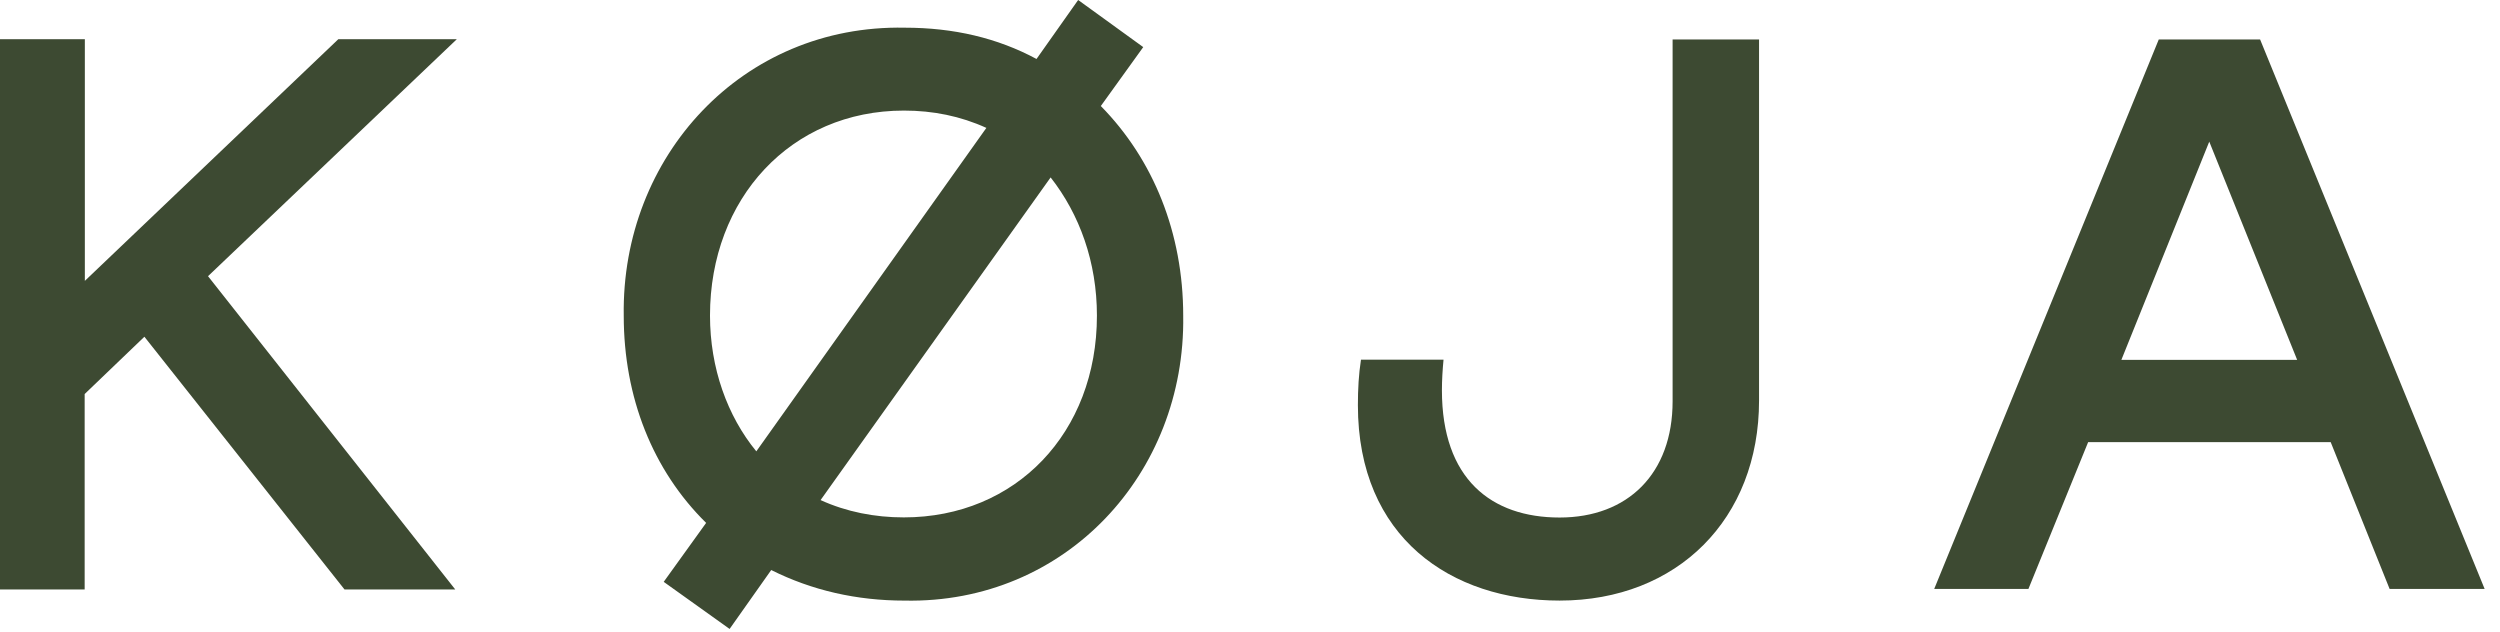
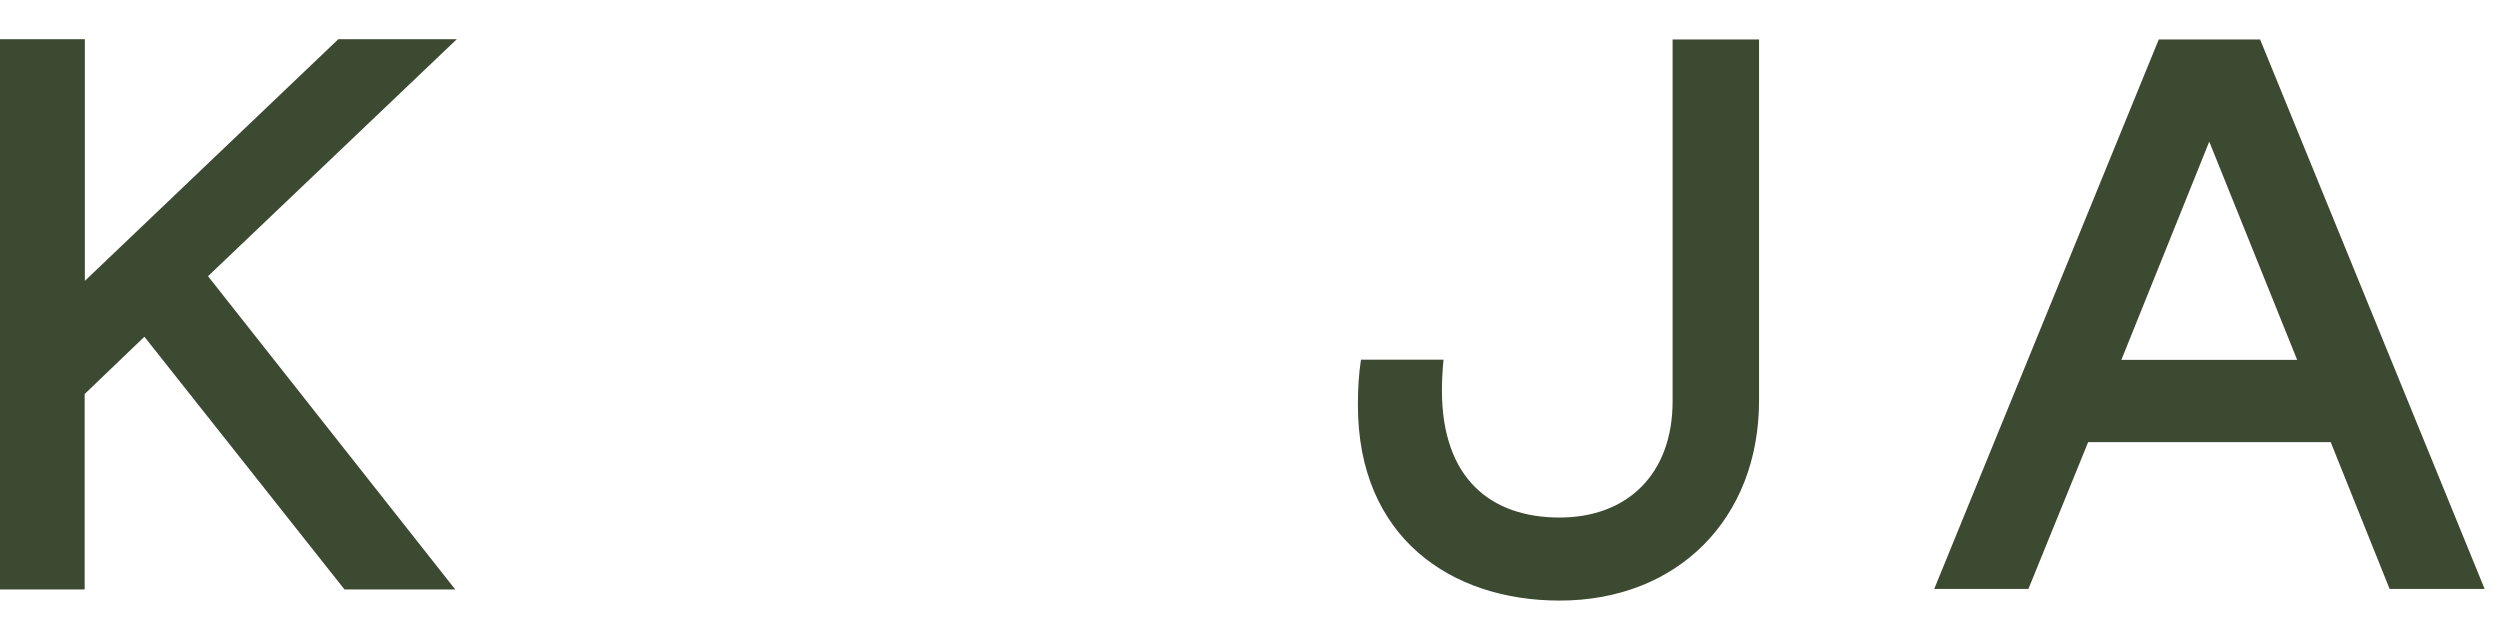
<svg xmlns="http://www.w3.org/2000/svg" fill="none" viewBox="0 0 95 24" height="24" width="95">
  <g clip-path="url(#clip0_7_422)">
    <path fill="#3D4A32" d="M0 1.489H3.224V10.673L12.857 1.489H17.36L7.905 10.495L17.299 22.399H13.091L5.487 12.796L3.217 14.973V22.399H0V1.489Z" />
-     <path fill="#3D4A32" d="M39.389 2.239L40.97 -3.05176e-05L43.443 1.79L41.831 4.029C43.83 6.06 44.962 8.859 44.962 11.996C45.055 17.994 40.49 22.946 34.375 22.823C32.554 22.823 30.856 22.436 29.306 21.661L27.725 23.9L25.221 22.11L26.833 19.87C24.803 17.871 23.702 15.097 23.702 11.996C23.609 5.943 28.205 0.929 34.381 1.052C36.233 1.052 37.9 1.44 39.395 2.245L39.389 2.239ZM37.482 4.86C36.497 4.411 35.452 4.202 34.35 4.202C30.056 4.202 26.98 7.542 26.98 11.99C26.98 13.989 27.639 15.81 28.74 17.151L37.482 4.86ZM41.683 11.99C41.683 9.96 41.025 8.145 39.924 6.742L31.182 19.003C32.166 19.452 33.243 19.661 34.344 19.661C38.608 19.661 41.683 16.438 41.683 11.996V11.99Z" />
    <path fill="#3D4A32" d="M82.039 1.5H85.884L94.416 22.379H90.805L88.566 16.8H79.35L77.08 22.379H73.5L82.033 1.5H82.039ZM87.292 13.675L83.952 5.382L80.612 13.675H87.292Z" />
    <path fill="#3D4A32" d="M63.559 1.5V15.249C63.559 17.993 61.861 19.666 59.265 19.666C56.669 19.666 54.793 18.202 54.793 14.831C54.793 14.437 54.818 14.05 54.854 13.668H51.717C51.631 14.228 51.6 14.782 51.6 15.397C51.6 20.435 55.15 22.822 59.265 22.822C63.738 22.822 66.844 19.722 66.844 15.219V1.5H63.565H63.559Z" />
  </g>
  <defs>
    <clipPath id="clip0_7_422">
      <rect fill="white" height="24" width="94.5" />
    </clipPath>
  </defs>
</svg>